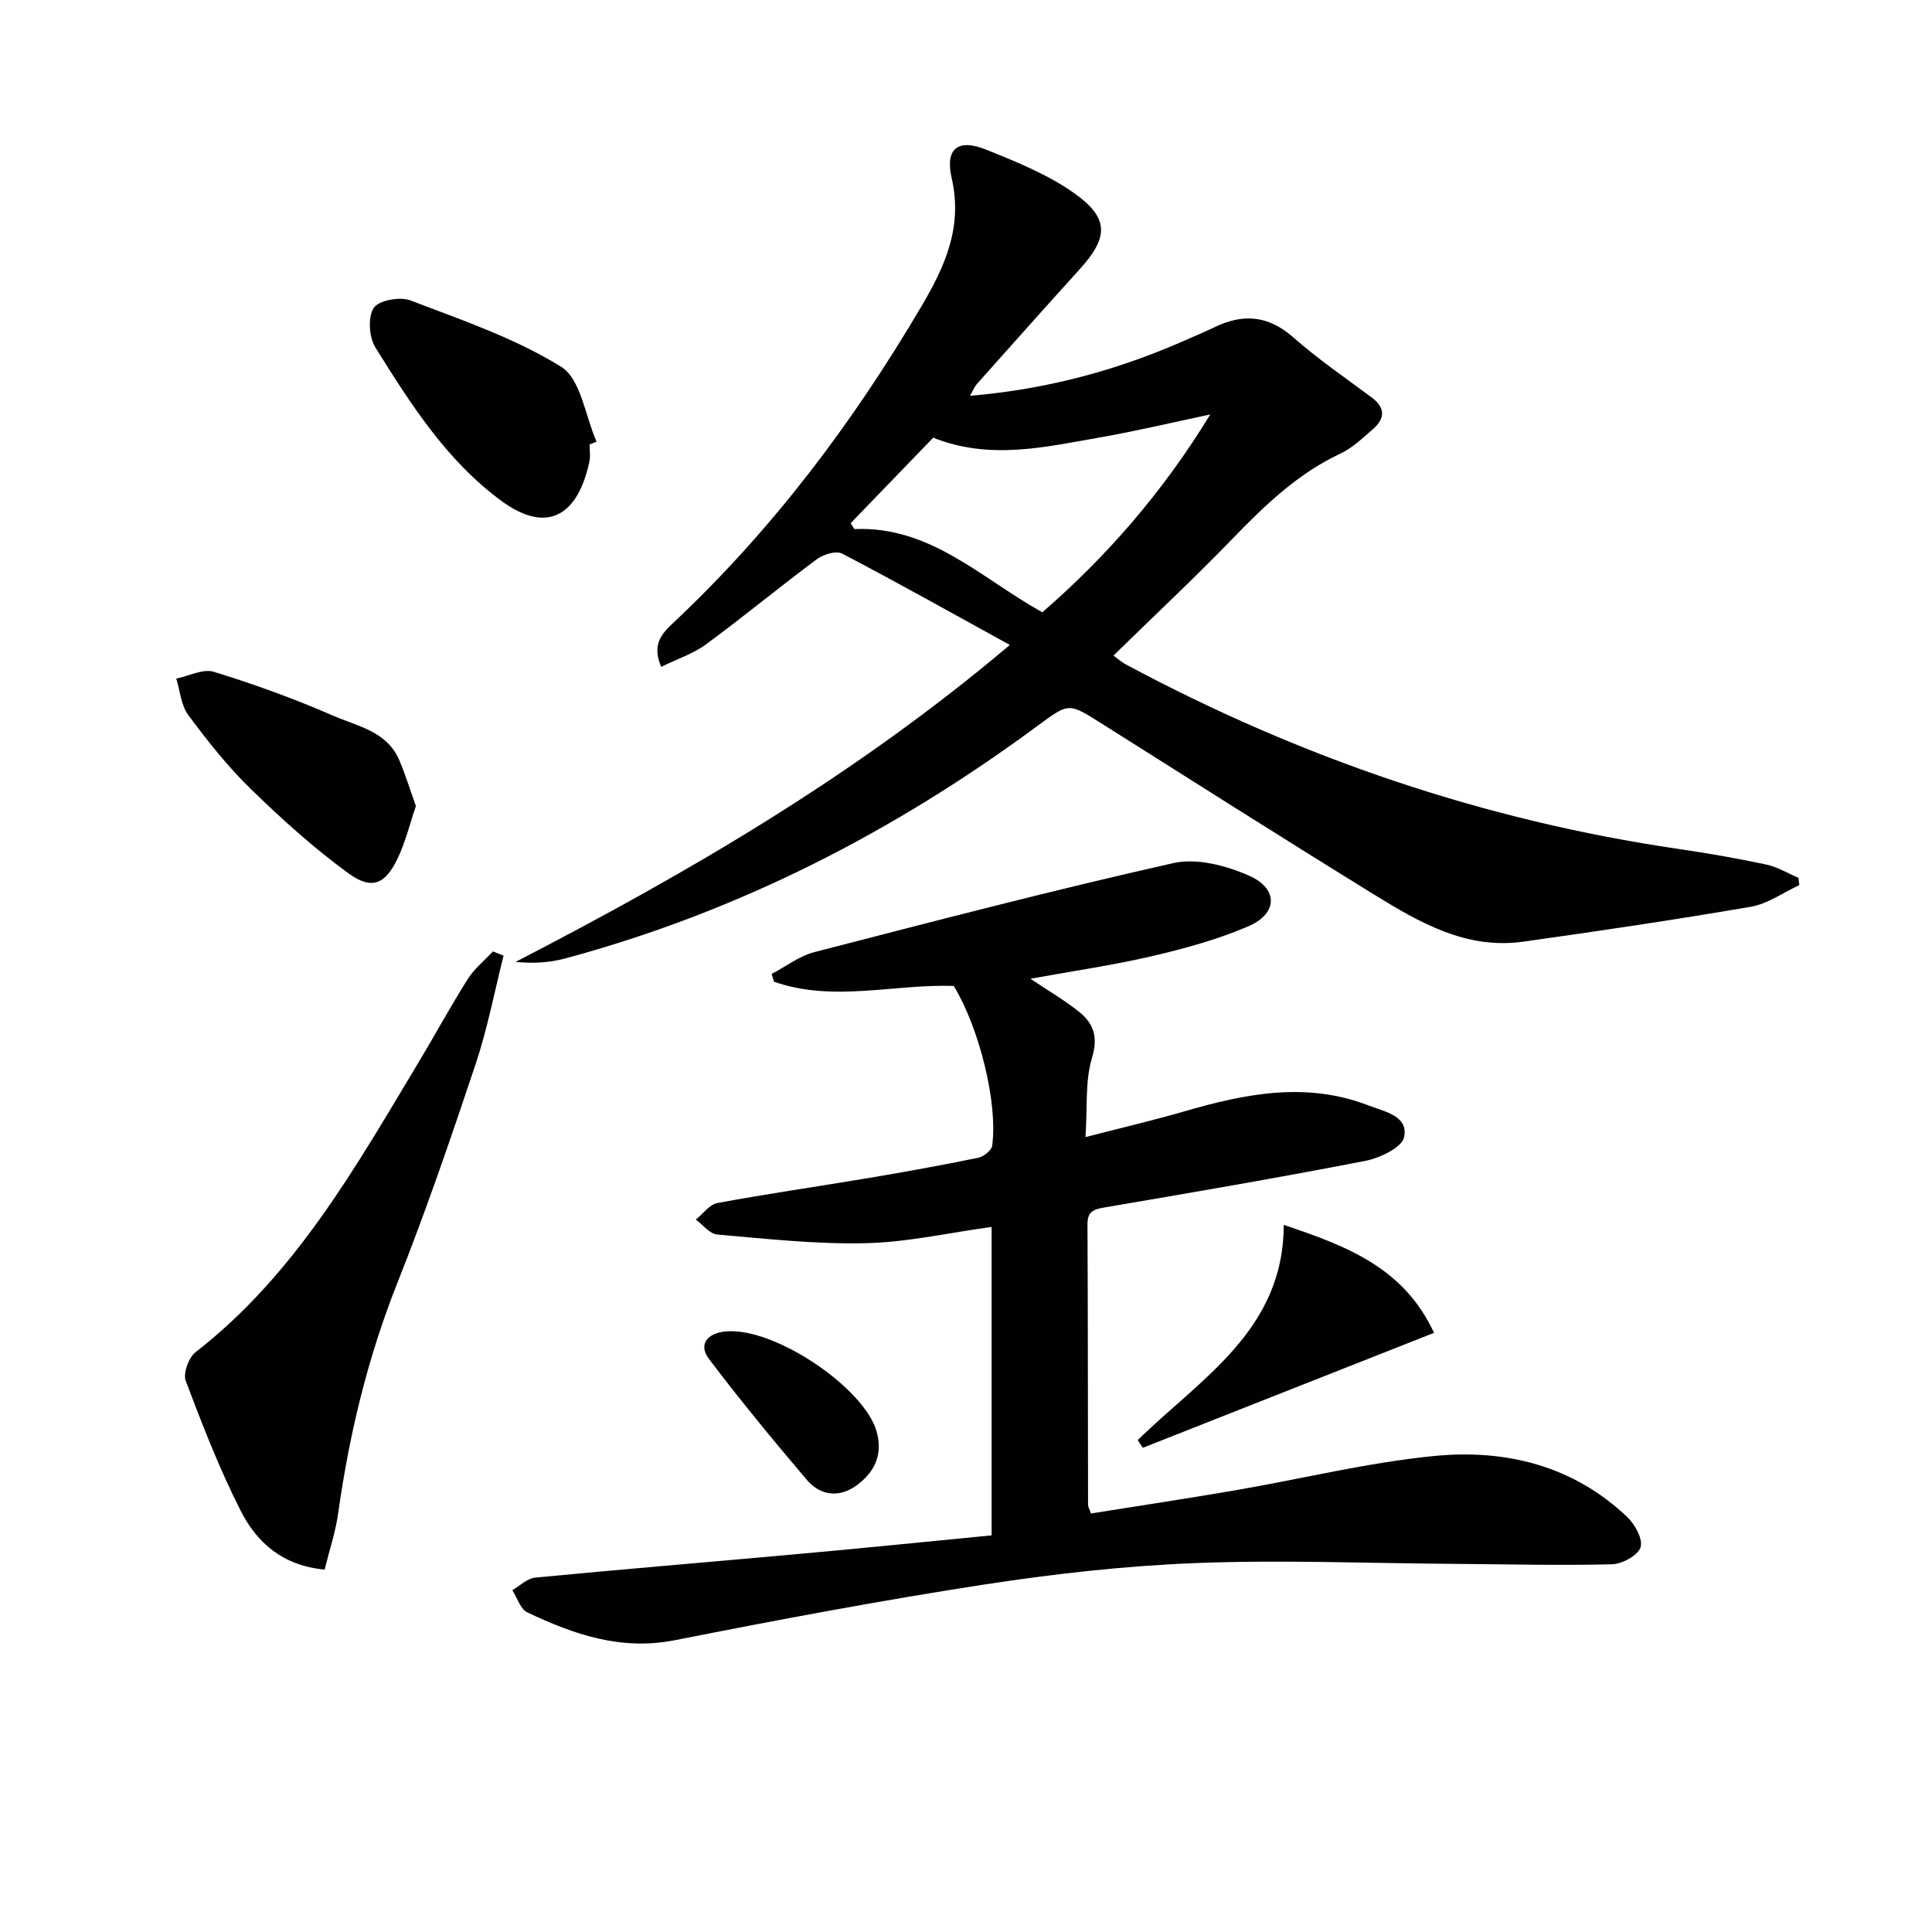
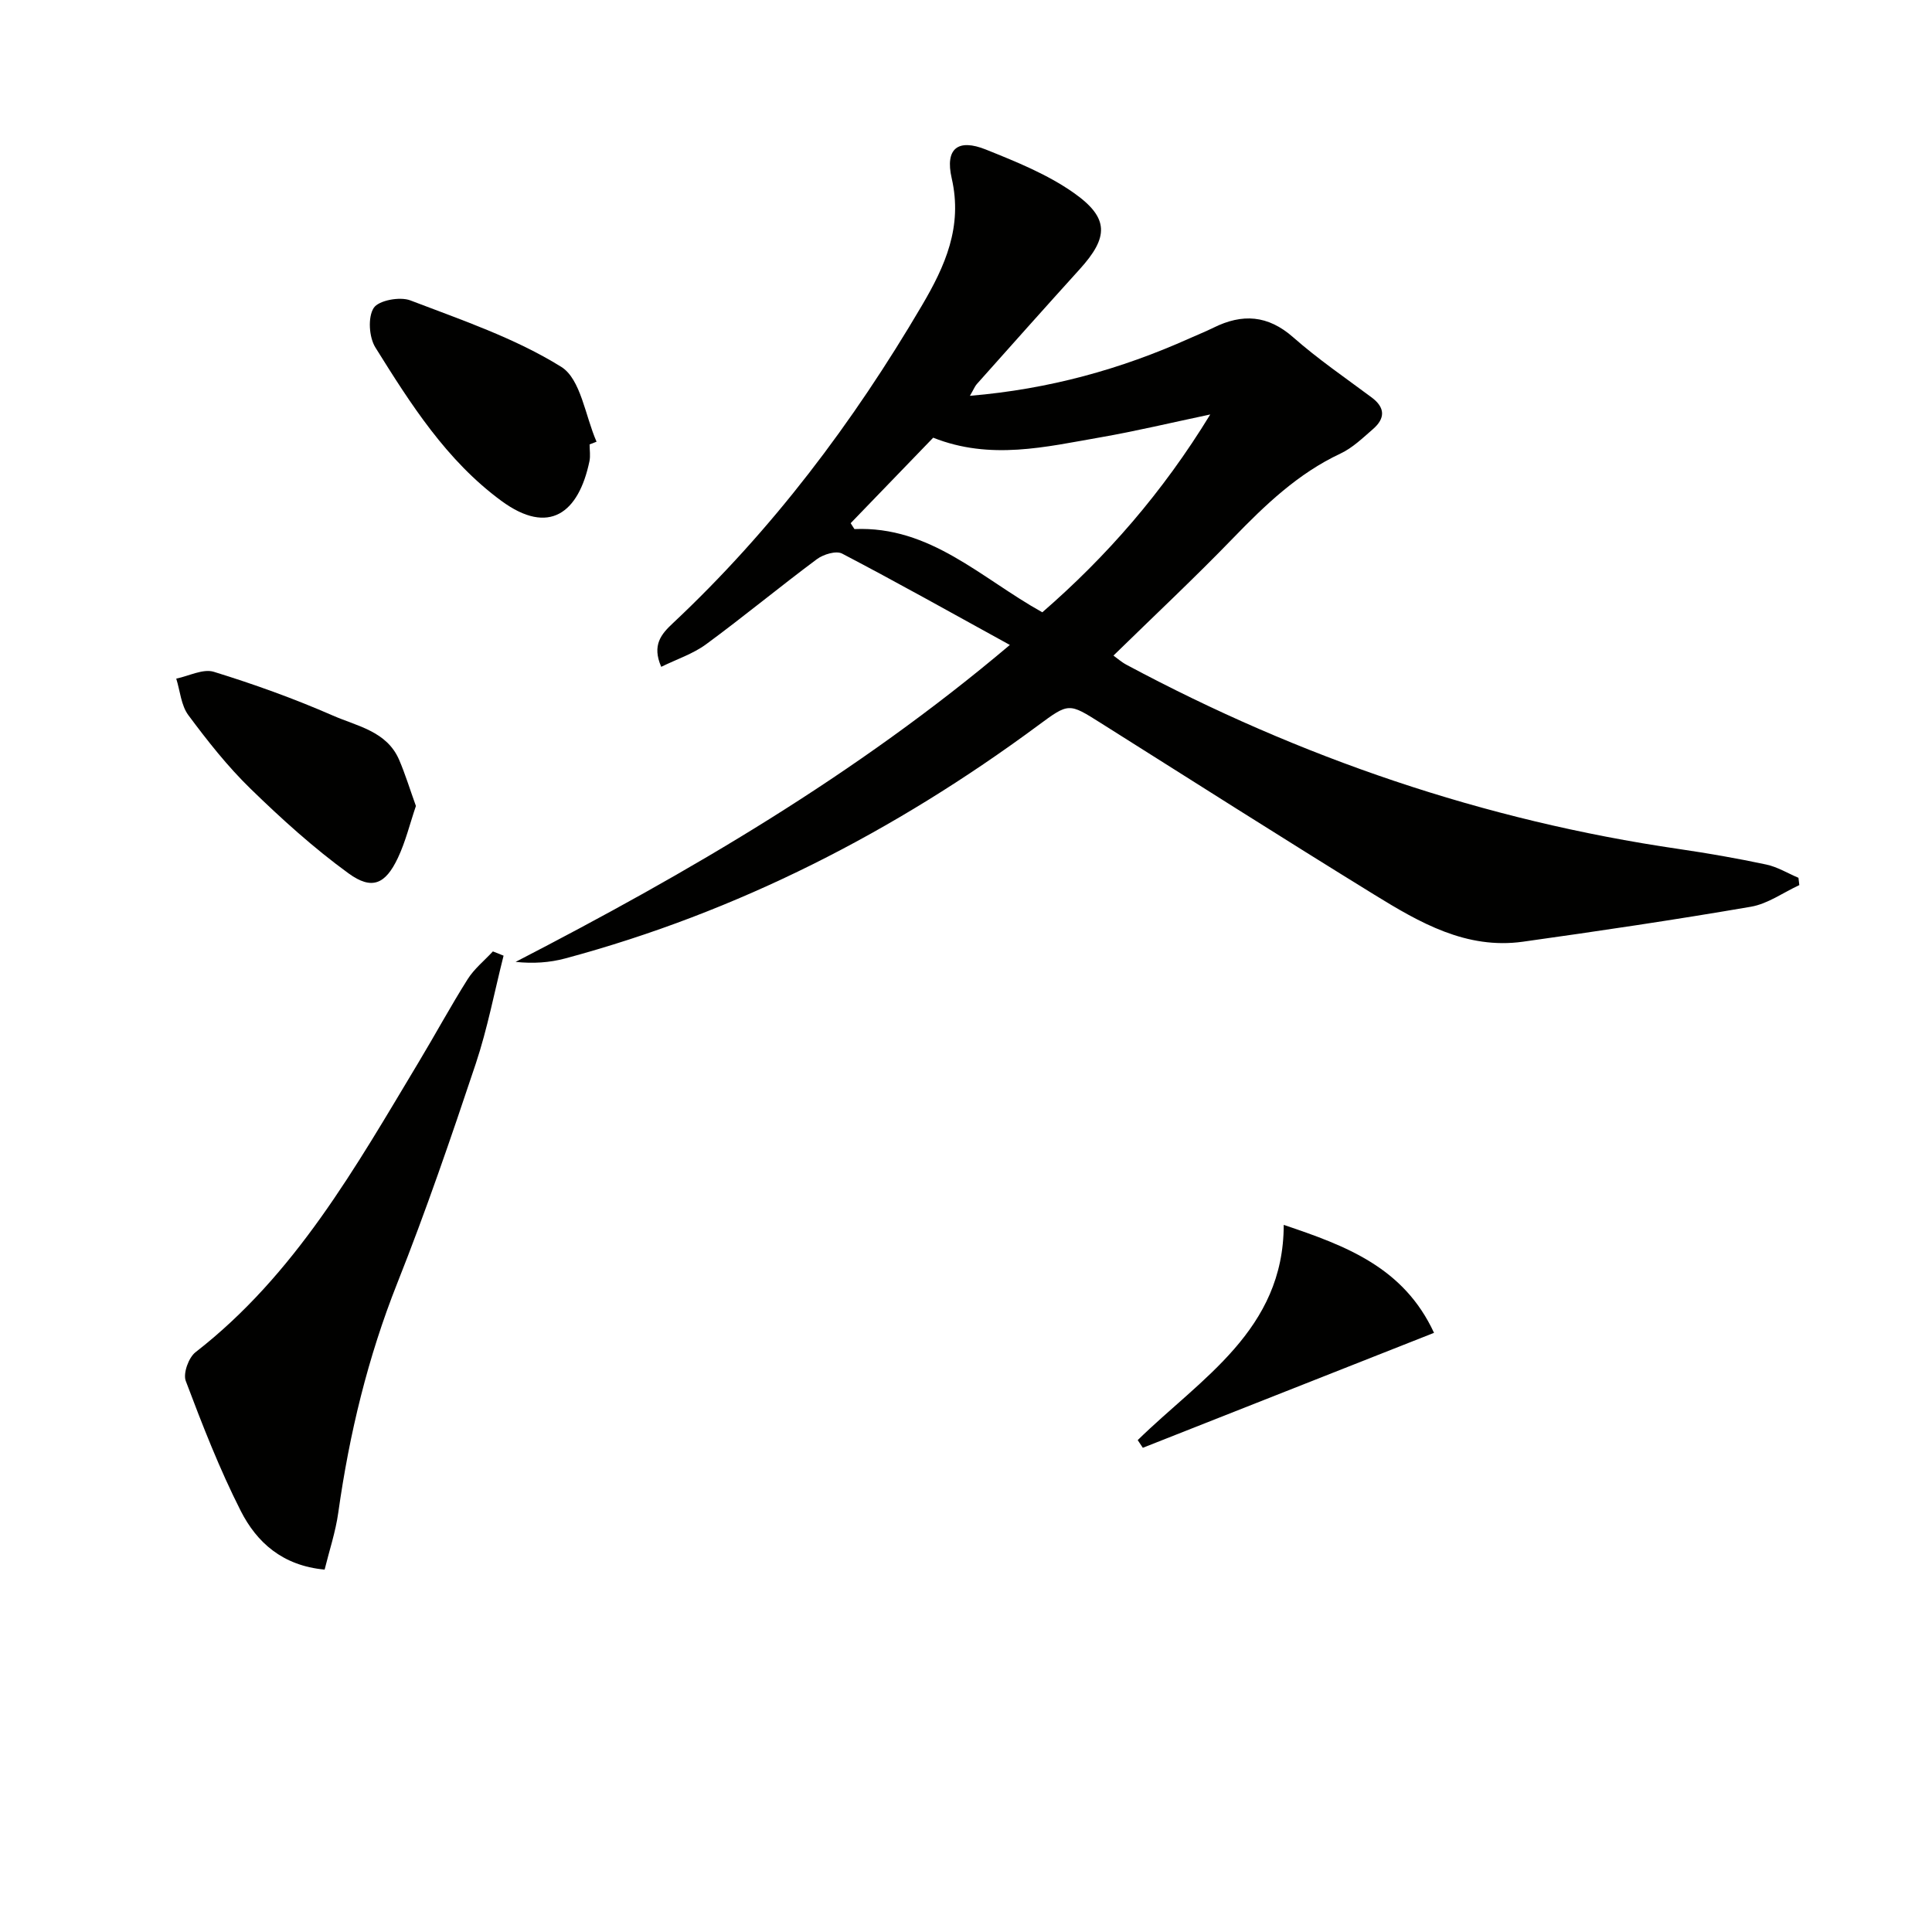
<svg xmlns="http://www.w3.org/2000/svg" enable-background="new 0 0 400 400" viewBox="0 0 400 400">
  <path d="m200.81 81.95c16.46-1.39 31.24-5.52 45.44-11.88 1.66-.75 3.36-1.42 5-2.23 5.95-2.95 11.25-2.63 16.5 2 5.1 4.49 10.76 8.37 16.23 12.44 2.86 2.13 2.81 4.36.29 6.55-2.13 1.85-4.25 3.91-6.75 5.08-8.8 4.13-15.57 10.63-22.21 17.49-7.97 8.24-16.35 16.09-24.78 24.33.72.51 1.65 1.35 2.73 1.92 35.92 19.23 73.93 32.22 114.3 38.12 6.06.89 12.11 1.94 18.11 3.22 2.32.49 4.46 1.81 6.68 2.75.06.5.12 1 .18 1.51-3.33 1.54-6.53 3.88-10.03 4.48-15.68 2.7-31.43 5.03-47.19 7.24-11.71 1.64-21.38-3.95-30.75-9.72-18.97-11.69-37.78-23.65-56.63-35.54-6.67-4.21-6.62-4.24-13.08.54-29.71 21.96-62.07 38.57-97.85 48.19-3.22.86-6.6 1.09-10.25.71 35.81-18.5 70.35-38.59 102.33-65.62-12.09-6.65-23.32-12.95-34.74-18.92-1.23-.64-3.86.16-5.2 1.15-7.74 5.76-15.18 11.92-22.95 17.63-2.69 1.98-6.03 3.07-9.29 4.67-1.97-4.51.02-6.79 2.4-9.02 20.55-19.28 37.31-41.53 51.56-65.77 4.82-8.19 8.48-16.31 6.18-26.36-1.42-6.18 1.31-8.26 7.07-5.95 6.28 2.52 12.73 5.12 18.2 8.97 7.4 5.21 7.22 9.2 1.23 15.81-7.15 7.89-14.23 15.85-21.32 23.8-.4.46-.63 1.08-1.41 2.41zm14.99 44.82c13.29-11.53 24.89-24.79 34.77-40.96-8.21 1.73-15.41 3.46-22.7 4.73-11.38 1.98-22.81 4.79-34.66.08-5.62 5.82-11.36 11.76-17.09 17.7.26.41.52.81.78 1.22 15.73-.67 26.2 10.17 38.9 17.23z" fill="#010100" />
-   <path d="m205.3 317.88c0-21.45 0-42.55 0-63.86-8.79 1.2-17.41 3.17-26.07 3.37-10.23.24-20.5-.91-30.73-1.79-1.56-.13-2.97-2.02-4.44-3.09 1.48-1.19 2.83-3.14 4.48-3.44 10.44-1.93 20.96-3.44 31.44-5.2 7.53-1.27 15.04-2.63 22.52-4.16 1.14-.23 2.79-1.53 2.92-2.51 1.2-8.79-2.64-24.31-7.95-33.07-12.33-.44-24.96 3.44-37.22-.88-.17-.53-.34-1.06-.5-1.6 2.95-1.54 5.73-3.72 8.87-4.53 24.72-6.38 49.43-12.84 74.33-18.43 4.85-1.09 10.95.52 15.7 2.63 6.08 2.7 5.88 7.87-.23 10.48-6.36 2.72-13.15 4.59-19.91 6.16-8.15 1.9-16.47 3.09-25.17 4.68 3.59 2.41 6.98 4.39 10.03 6.81 3.05 2.43 4.03 5.22 2.71 9.6-1.44 4.75-.92 10.09-1.34 16.37 7.59-1.96 14.13-3.48 20.56-5.35 12.61-3.67 25.23-6.16 38.06-1.19 3.28 1.27 8.28 2.14 7.35 6.56-.45 2.16-5.07 4.33-8.1 4.92-17.91 3.48-35.89 6.56-53.88 9.62-2.33.4-3.6.84-3.58 3.54.1 19.33.08 38.66.12 57.99 0 .46.29.92.6 1.84 9.95-1.59 19.93-3.09 29.88-4.8 13.72-2.36 27.33-5.74 41.15-7.1 14.77-1.46 28.81 1.97 40.03 12.66 1.6 1.52 3.29 4.66 2.72 6.27-.6 1.7-3.83 3.44-5.94 3.49-10.93.27-21.87-.01-32.81-.09-17.81-.12-35.64-.86-53.42-.16-14.74.58-29.5 2.25-44.09 4.5-21.31 3.29-42.53 7.29-63.69 11.47-11.13 2.2-20.9-1.2-30.52-5.76-1.44-.68-2.09-3.02-3.11-4.6 1.57-.9 3.08-2.44 4.72-2.6 17.7-1.71 35.43-3.16 53.14-4.77 13.7-1.22 27.41-2.62 41.37-3.98z" fill="#010100" />
  <path d="m104.26 197.86c-1.89 7.47-3.33 15.08-5.76 22.37-5.09 15.24-10.3 30.46-16.23 45.39-6.11 15.38-9.94 31.22-12.23 47.53-.56 4.02-1.88 7.94-2.83 11.82-8.73-.81-14.06-5.65-17.36-12.14-4.4-8.67-7.95-17.8-11.39-26.92-.59-1.56.59-4.84 2.02-5.95 20.65-16.04 33.14-38.3 46.23-60.1 3.42-5.69 6.58-11.53 10.12-17.14 1.36-2.15 3.46-3.84 5.22-5.74.74.31 1.48.6 2.21.88z" fill="#010100" />
  <path d="m122.07 92.01c0 1.16.2 2.37-.03 3.48-2.22 10.66-8.32 15.5-18.25 8.2-11.35-8.34-18.78-20.06-26.07-31.75-1.32-2.12-1.59-6.25-.35-8.18 1.01-1.58 5.43-2.39 7.58-1.57 10.65 4.07 21.65 7.8 31.23 13.75 4.08 2.53 4.98 10.18 7.33 15.51-.48.18-.96.37-1.44.56z" fill="#010100" />
  <path d="m86.11 166.87c-1.25 3.67-2.14 7.39-3.74 10.77-2.58 5.44-5.37 6.7-10.21 3.18-7.21-5.24-13.89-11.29-20.29-17.52-4.75-4.62-8.91-9.9-12.87-15.23-1.51-2.03-1.71-5.02-2.51-7.57 2.61-.53 5.55-2.1 7.78-1.41 8.36 2.58 16.65 5.56 24.67 9.07 5 2.19 11.13 3.22 13.69 9.14 1.29 3 2.24 6.14 3.48 9.57z" fill="#010100" />
  <path d="m235.55 298.16c13.06-12.79 30.23-22.78 30.23-44.56 13 4.36 24.85 8.82 31.12 22.35-20.37 8.04-40.33 15.92-60.29 23.8-.36-.54-.71-1.07-1.06-1.59z" fill="#010100" />
-   <path d="m151.54 275.61c10.37.16 27.55 12.16 29.95 20.76 1.36 4.87-.45 8.5-4.22 11.21-3.63 2.61-7.48 2.04-10.26-1.23-6.94-8.17-13.77-16.46-20.24-25.01-2.41-3.2-.05-5.81 4.77-5.73z" fill="#010100" />
</svg>